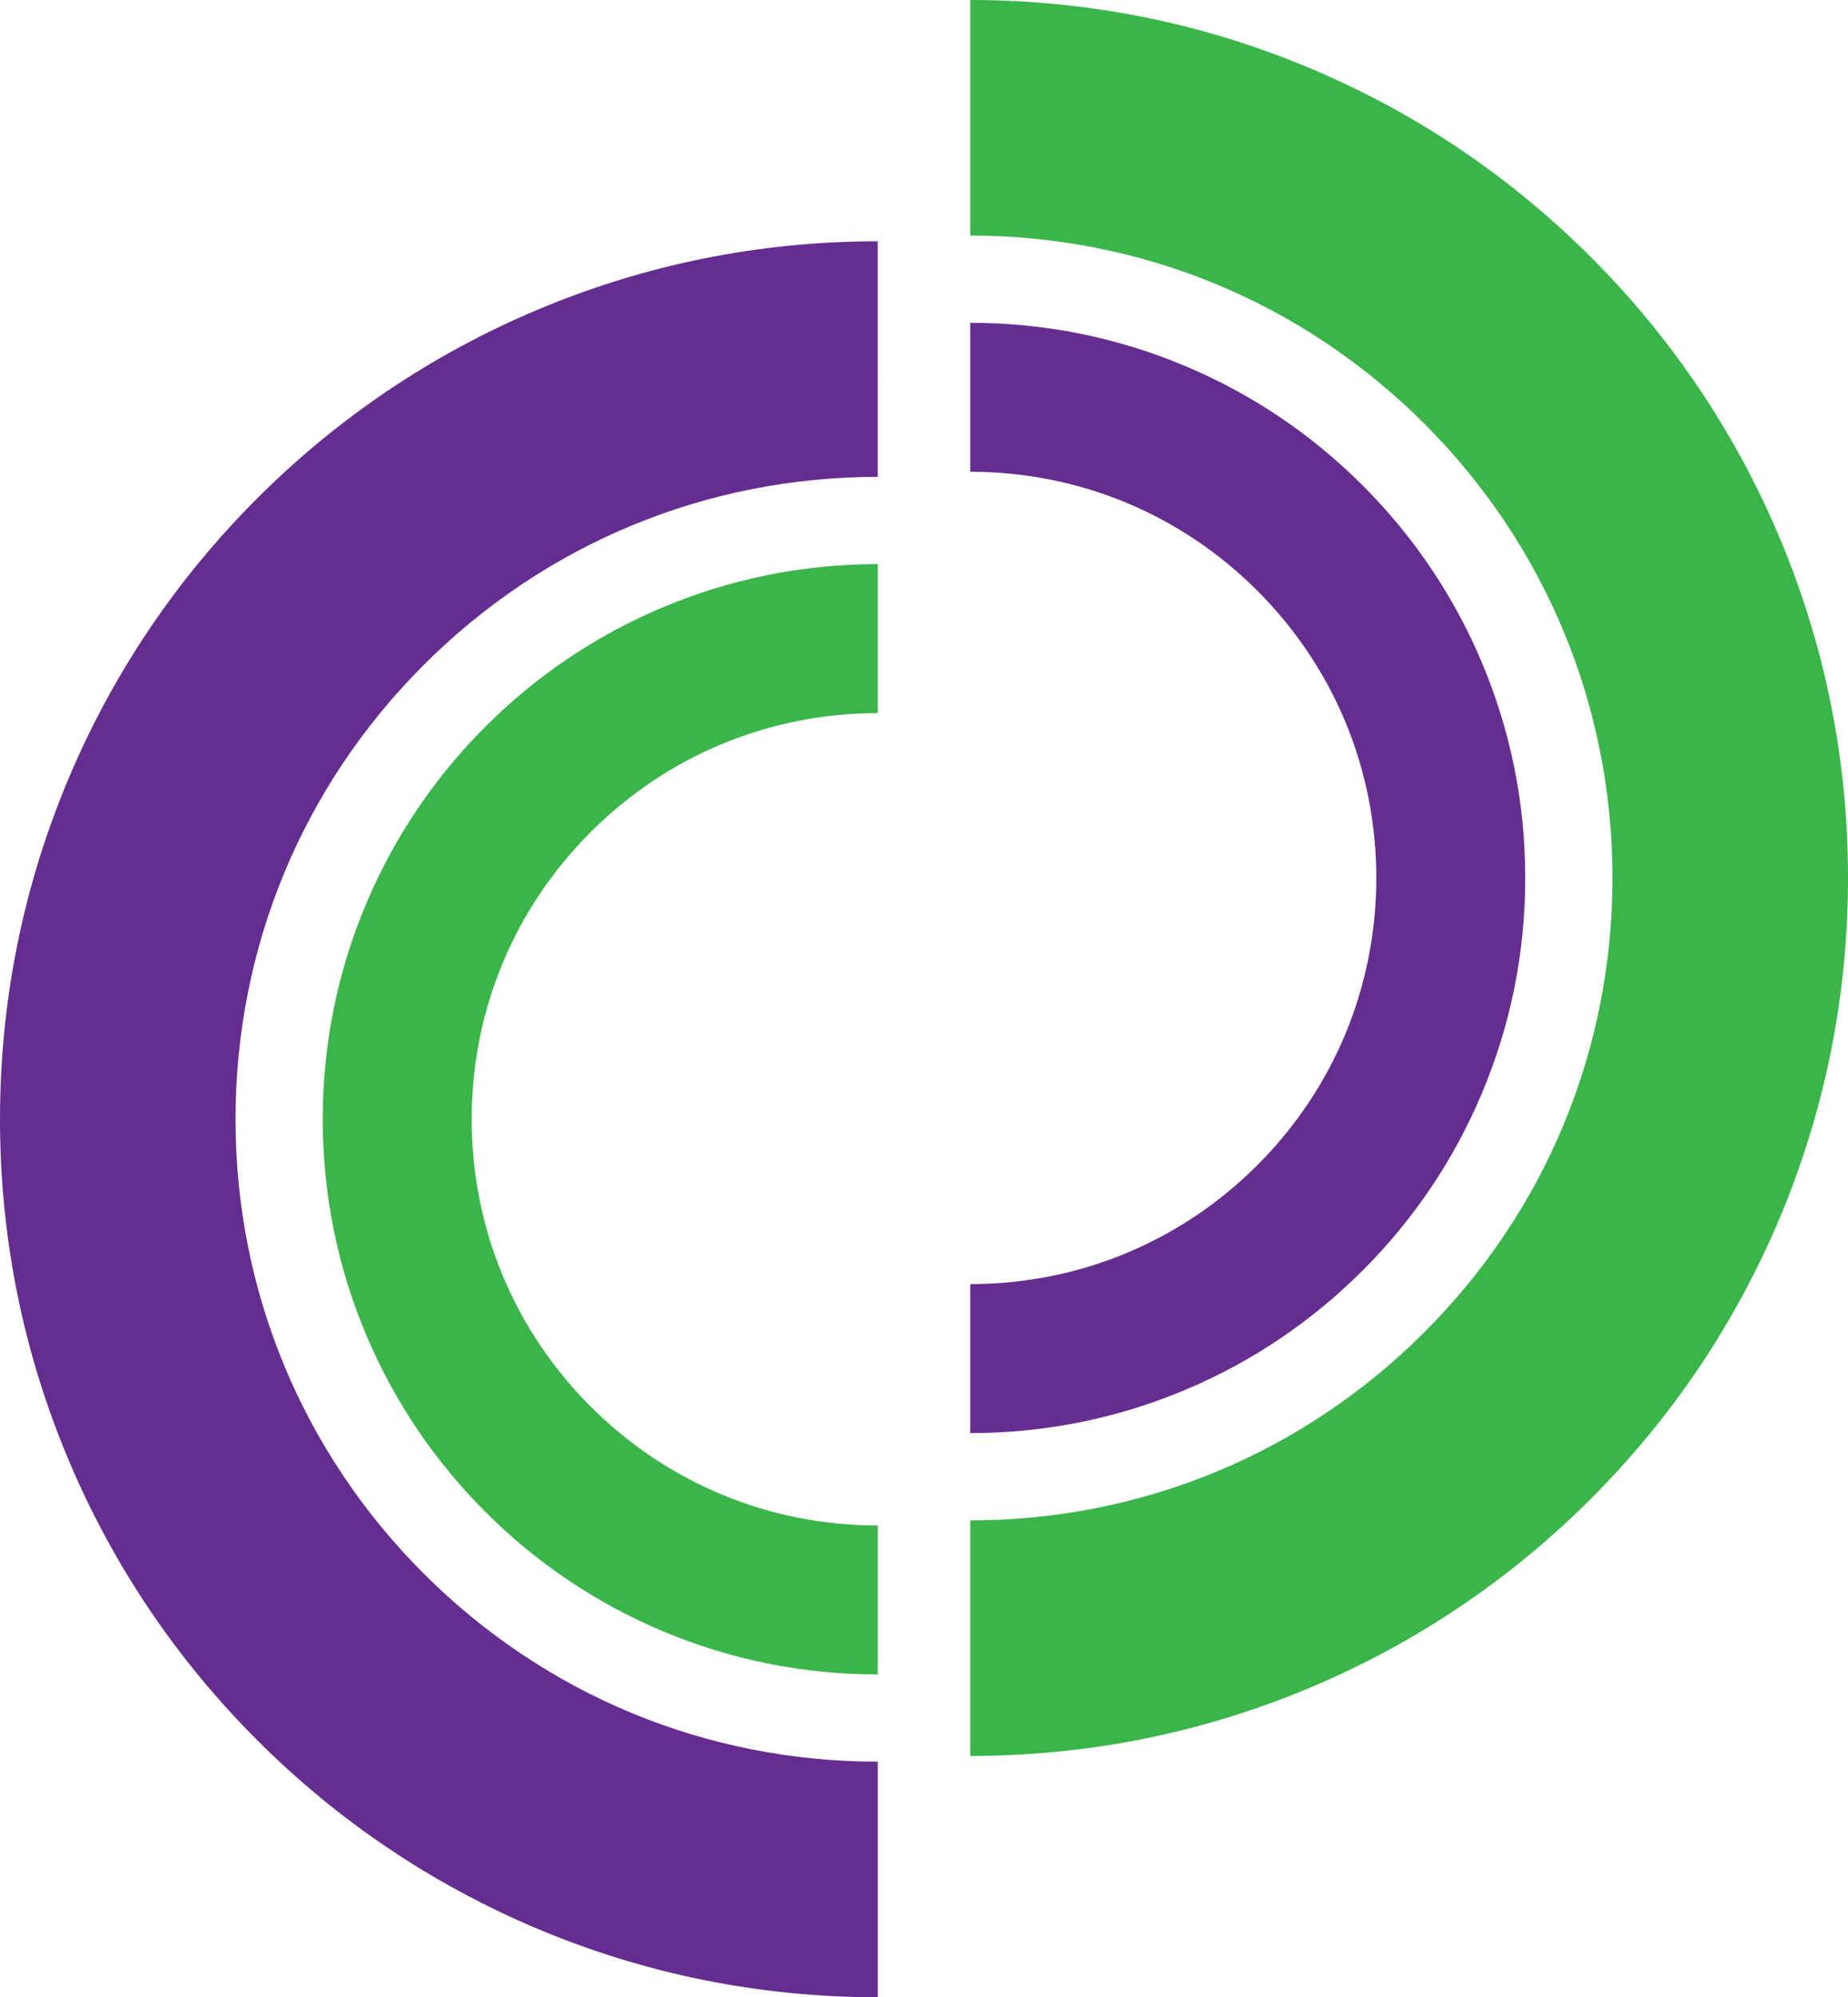
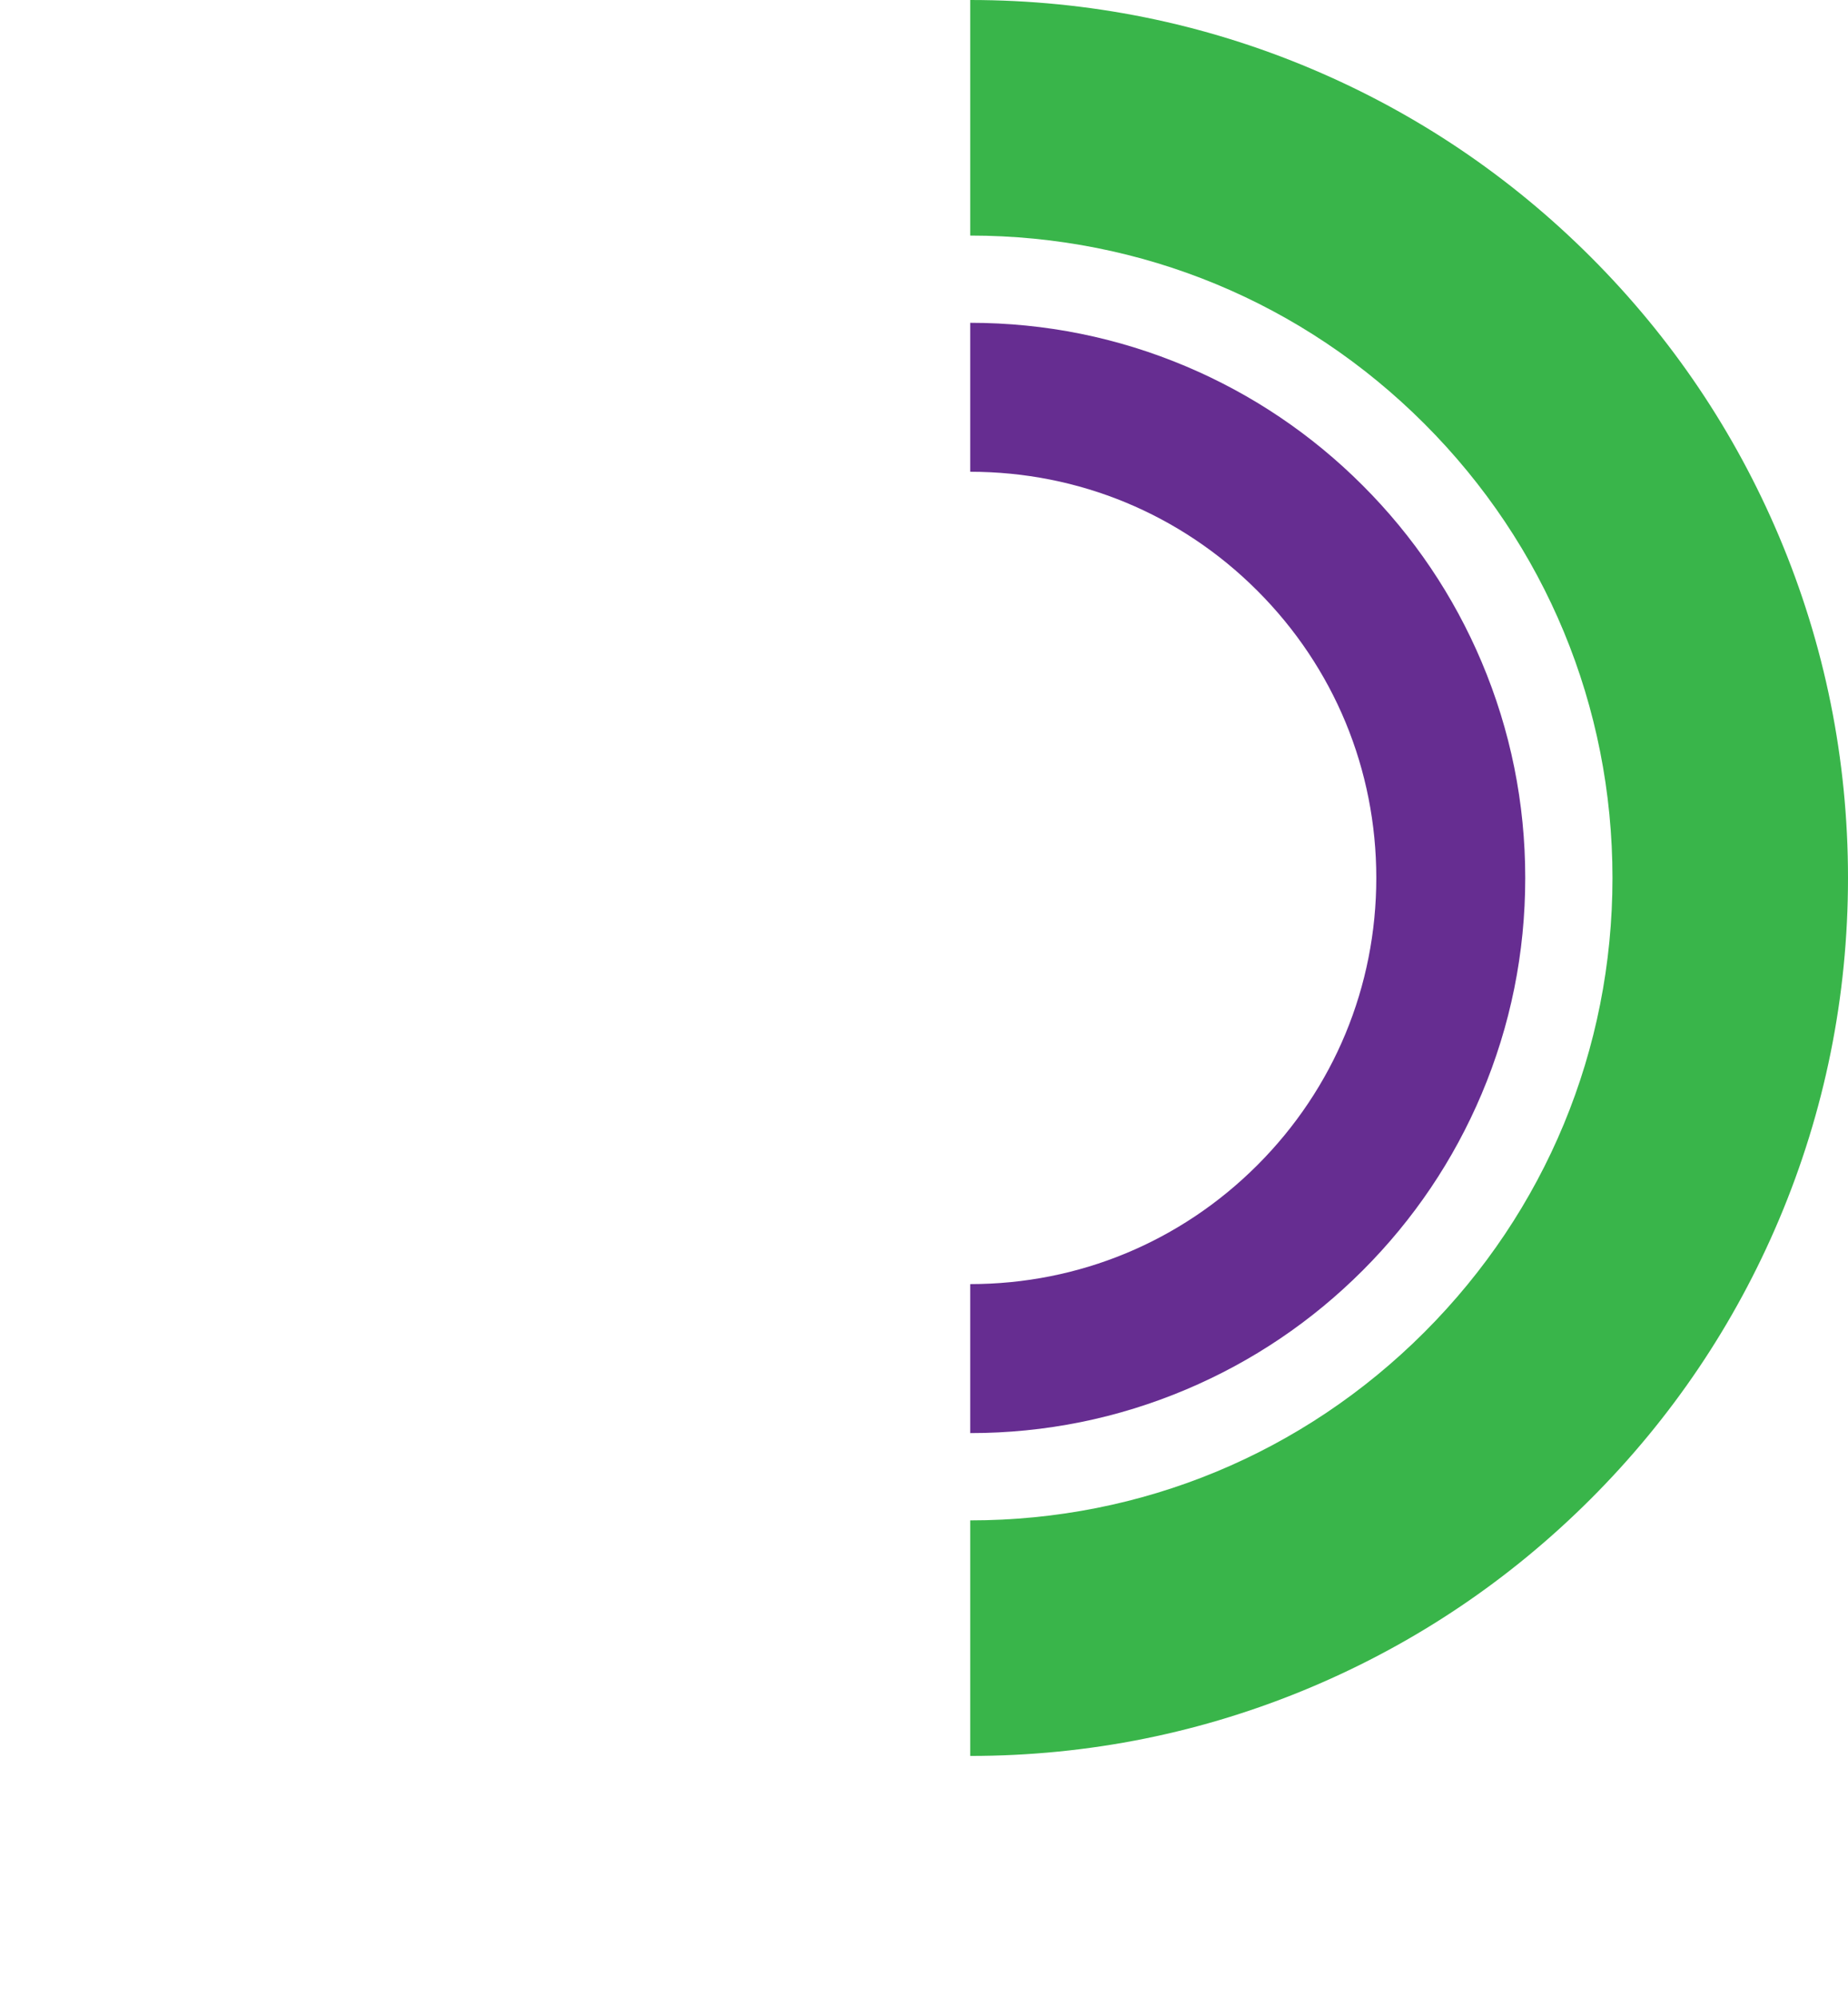
<svg xmlns="http://www.w3.org/2000/svg" id="Layer_2" data-name="Layer 2" viewBox="0 0 871.65 941.84">
  <defs>
    <style>
      .cls-1 {
        fill: #662d91;
      }

      .cls-2 {
        fill: #39b54a;
      }
    </style>
  </defs>
  <g id="Layer_1-2" data-name="Layer 1">
-     <path class="cls-1" d="M414.02,113.79c-55.87,0-110.1,10.95-161.17,32.56-49.31,20.86-93.58,50.7-131.59,88.71-38.01,38.01-67.85,82.28-88.71,131.59C10.95,417.72,0,471.95,0,527.82s10.95,110.1,32.56,161.17c20.86,49.31,50.7,93.58,88.71,131.59,38.01,38.01,82.28,67.85,131.59,88.71,51.08,21.6,105.31,32.56,161.17,32.56v-111.09c-80.92,0-156.99-31.51-214.21-88.73-57.22-57.22-88.73-133.29-88.73-214.21s31.51-156.99,88.73-214.21c57.22-57.22,133.29-88.73,214.21-88.73" />
    <path class="cls-2" d="M457.62,828.05c55.87,0,110.1-10.95,161.17-32.56,49.31-20.86,93.58-50.7,131.59-88.71,38.01-38.01,67.85-82.28,88.71-131.59,21.6-51.08,32.56-105.31,32.56-161.17s-10.95-110.1-32.56-161.17c-20.86-49.31-50.7-93.58-88.71-131.59-38.01-38.01-82.28-67.85-131.59-88.71C567.72,10.95,513.49,0,457.62,0v111.09c80.92,0,156.99,31.51,214.21,88.73,57.22,57.22,88.73,133.29,88.73,214.21s-31.51,156.99-88.73,214.21c-57.22,57.22-133.29,88.73-214.21,88.73" />
-     <path class="cls-2" d="M414.02,266.03c-35.33,0-69.61,6.93-101.91,20.59-31.18,13.19-59.17,32.06-83.2,56.09-24.03,24.03-42.9,52.02-56.09,83.2-13.66,32.3-20.59,66.58-20.59,101.91s6.93,69.61,20.59,101.91c13.19,31.18,32.06,59.17,56.09,83.2,24.03,24.03,52.02,42.9,83.2,56.09,32.3,13.66,66.58,20.59,101.91,20.59v-70.24c-51.16,0-99.26-19.92-135.44-56.1-36.18-36.18-56.1-84.28-56.1-135.44s19.92-99.26,56.1-135.44c36.18-36.18,84.28-56.1,135.44-56.1" />
    <path class="cls-1" d="M457.62,675.81c35.33,0,69.61-6.93,101.91-20.59,31.18-13.19,59.17-32.06,83.2-56.09,24.03-24.03,42.9-52.02,56.09-83.2,13.66-32.3,20.59-66.58,20.59-101.91s-6.93-69.61-20.59-101.91c-13.19-31.18-32.06-59.17-56.09-83.2-24.03-24.03-52.02-42.9-83.2-56.09-32.3-13.66-66.58-20.59-101.91-20.59v70.24c51.16,0,99.26,19.92,135.44,56.1,36.18,36.18,56.1,84.28,56.1,135.44s-19.92,99.26-56.1,135.44c-36.18,36.18-84.28,56.1-135.44,56.1" />
  </g>
</svg>